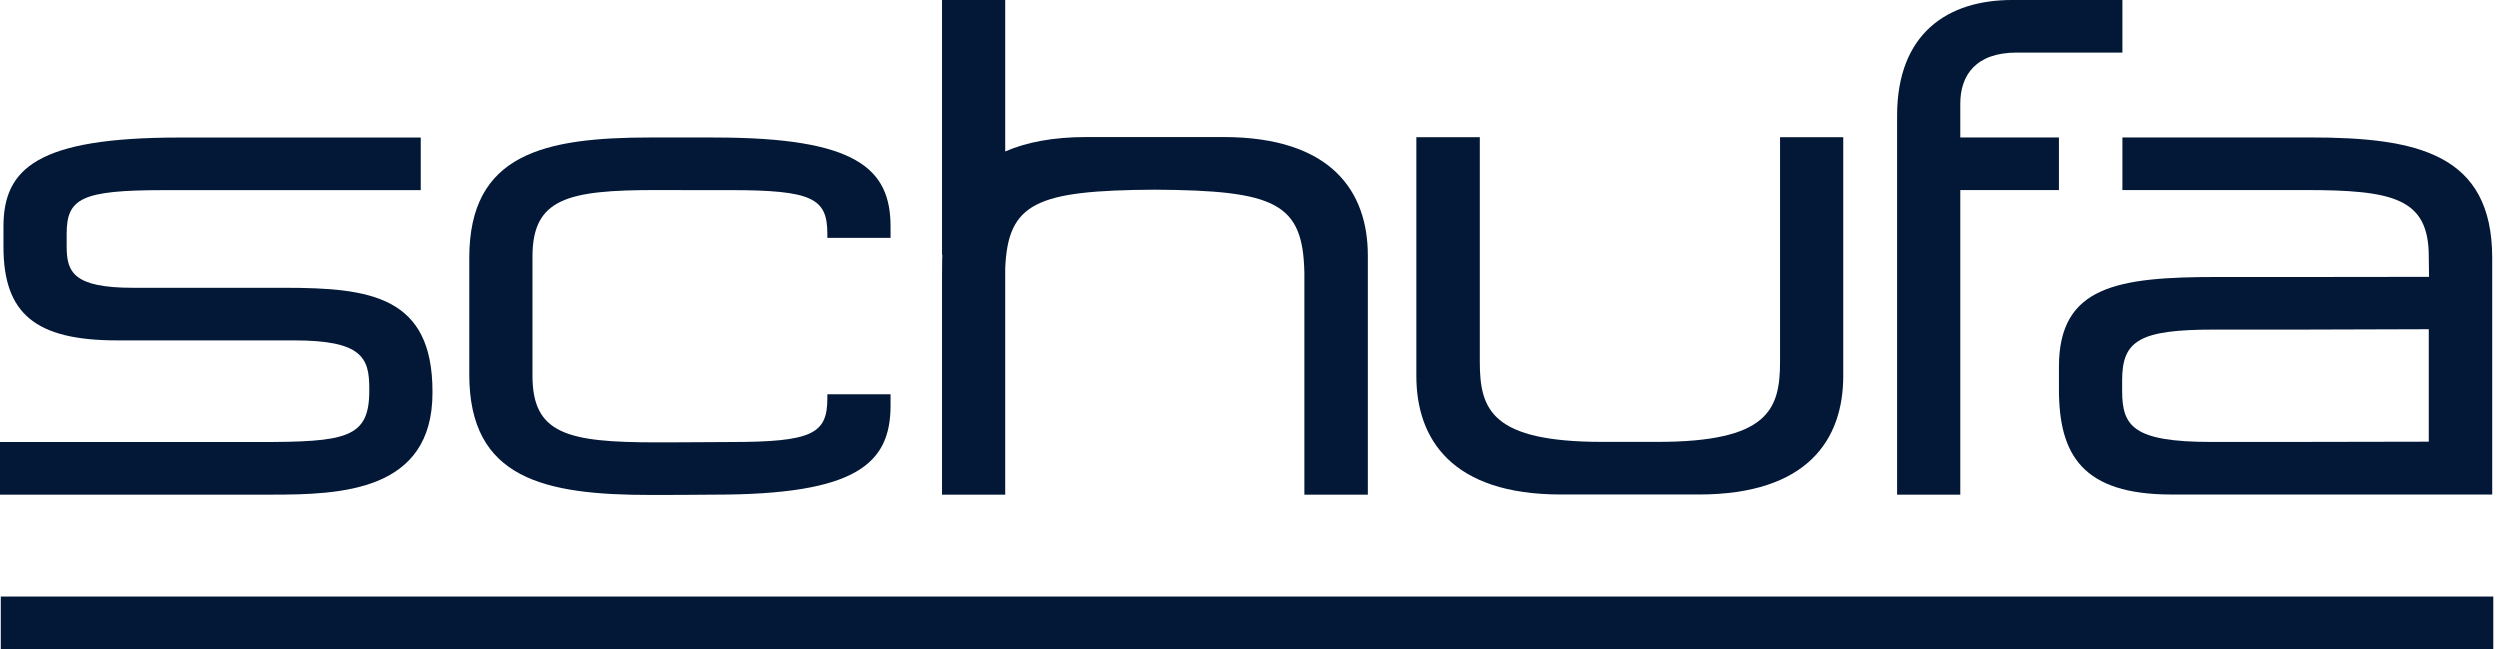
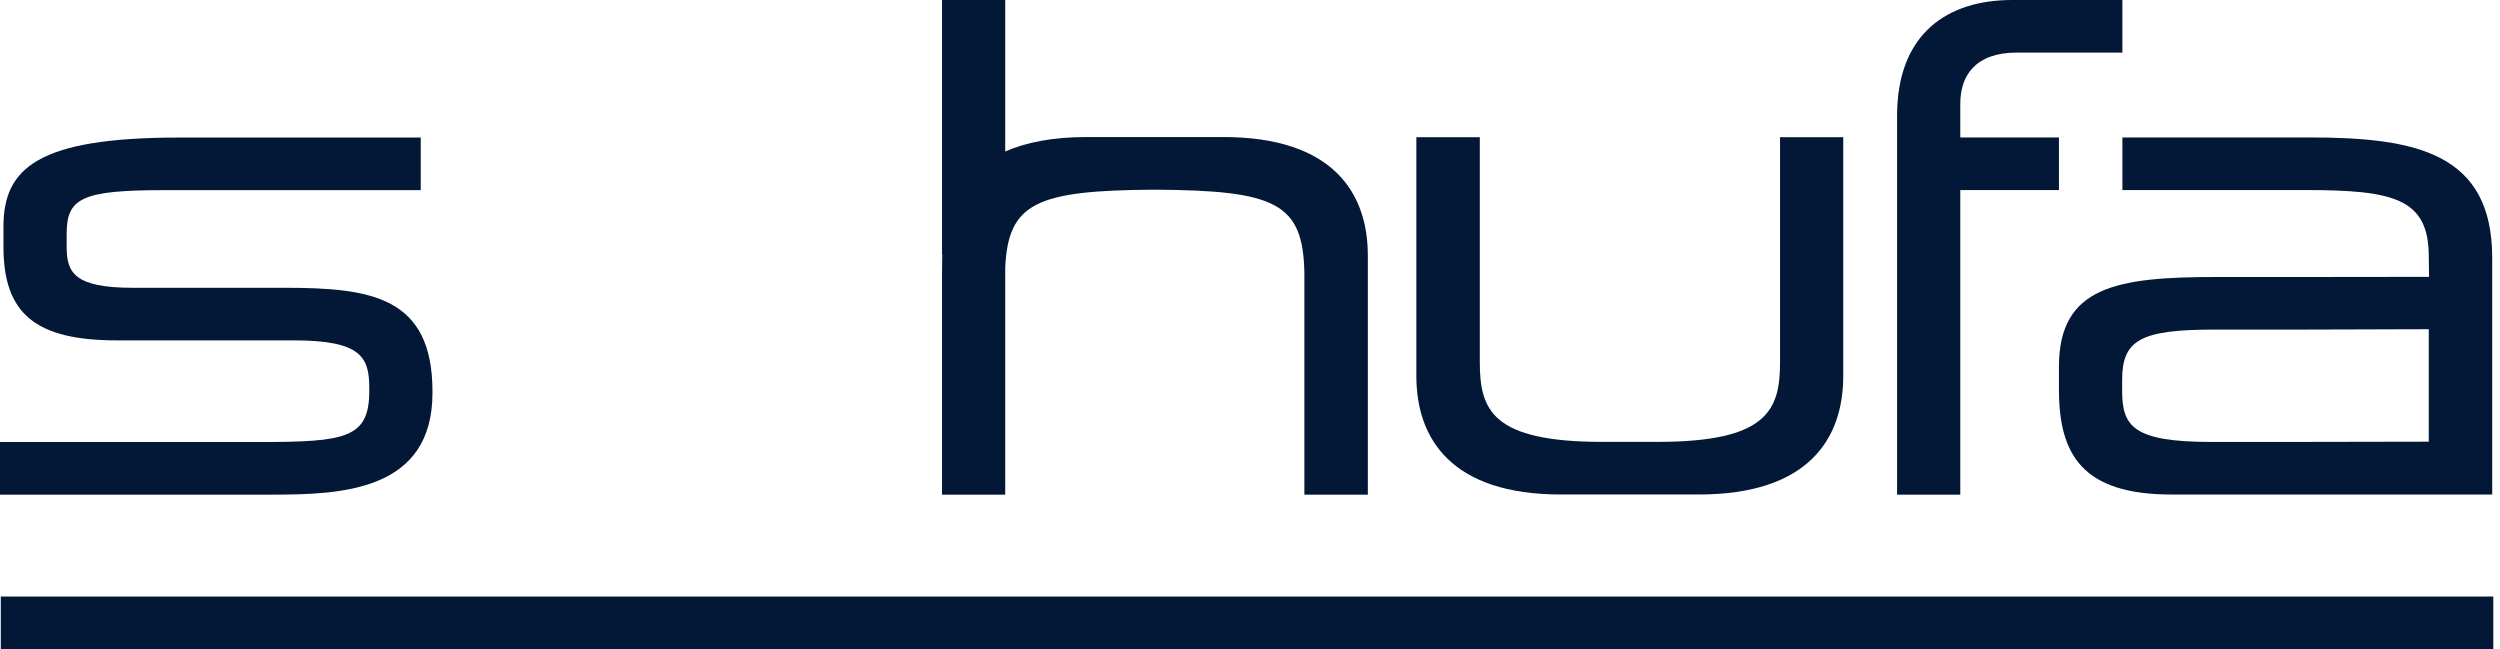
<svg xmlns="http://www.w3.org/2000/svg" width="104" height="27" viewBox="0 0 104 27" fill="none">
-   <path d="M34.418 9.731C34.418 8.252 33.808 7.909 30.37 7.909H28.761L27.308 7.906C23.615 7.906 22.151 8.25 22.151 10.674V15.247V15.635C22.151 18.059 23.615 18.402 27.308 18.402L28.185 18.4L30.37 18.388C33.808 18.388 34.418 18.044 34.418 16.566V16.402H37.047V16.871C37.047 19.296 35.616 20.577 29.738 20.577L28.406 20.587L27.087 20.59C22.65 20.59 19.522 19.927 19.522 15.58V11.062V10.728C19.522 6.382 22.65 5.719 27.087 5.719H29.604L29.738 5.721C35.616 5.721 37.047 7.001 37.047 9.426V9.895H34.418V9.731Z" fill="#021836" />
  <path d="M64.932 20.571C60.396 20.571 58.92 18.268 58.92 15.641V5.708H61.56V15.057C61.56 17.054 62.059 18.382 66.663 18.382H68.948C73.54 18.382 74.05 17.054 74.05 15.057V5.708H76.679V15.641C76.679 18.268 75.215 20.571 70.667 20.571H64.932Z" fill="#021836" />
  <path d="M0 18.388H10.759C14.386 18.388 15.362 18.234 15.362 16.261V16.149C15.362 14.881 15.052 14.16 12.234 14.16H4.869C1.464 14.16 0.144 13.042 0.144 10.26V9.427C0.144 7.002 1.564 5.722 7.454 5.722H17.503V7.91H6.81C3.372 7.91 2.773 8.254 2.773 9.732V10.26C2.773 11.332 3.072 11.972 5.535 11.972H11.846C15.418 11.972 17.991 12.331 17.991 16.288V16.344C17.991 20.453 14.164 20.577 11.292 20.577H0V18.388Z" fill="#021836" />
  <path d="M39.21 10.566L39.188 10.628C39.188 10.537 39.188 10.447 39.188 10.358V0H41.817V6.301C42.693 5.919 43.802 5.701 45.2 5.701H50.89C55.426 5.701 56.902 8.002 56.902 10.628V20.577H54.262V11.351C54.206 8.445 53.075 7.921 48.039 7.891C43.114 7.92 41.928 8.428 41.817 11.168V20.577H39.188V11.476C39.188 10.75 39.199 10.597 39.21 10.566Z" fill="#021836" />
  <path d="M78.919 8.011V4.816C78.919 1.375 81.038 0 83.7 0H88.292V2.187H83.9C82.191 2.187 81.548 3.13 81.548 4.316V5.719H85.652V7.906H81.548V20.577H78.919V8.011Z" fill="#021836" />
  <path fill-rule="evenodd" clip-rule="evenodd" d="M101.037 13.695L95.779 13.711H92.108C89.024 13.711 88.281 14.156 88.281 15.812V16.256C88.281 17.732 88.736 18.385 91.997 18.385H95.158L101.037 18.374V13.695ZM96.045 20.573L90.333 20.572C86.639 20.572 85.652 18.927 85.652 16.201V15.256C85.652 11.902 88.081 11.523 92.218 11.523H96.045L101.048 11.517L101.037 10.673C101.037 8.249 99.572 7.906 95.89 7.906H88.292V5.718H96.101C100.537 5.718 103.676 6.382 103.676 10.729V20.572L96.045 20.573Z" fill="#021836" />
  <path d="M0.033 27H103.721V24.816H0.033V27Z" fill="#021836" />
</svg>